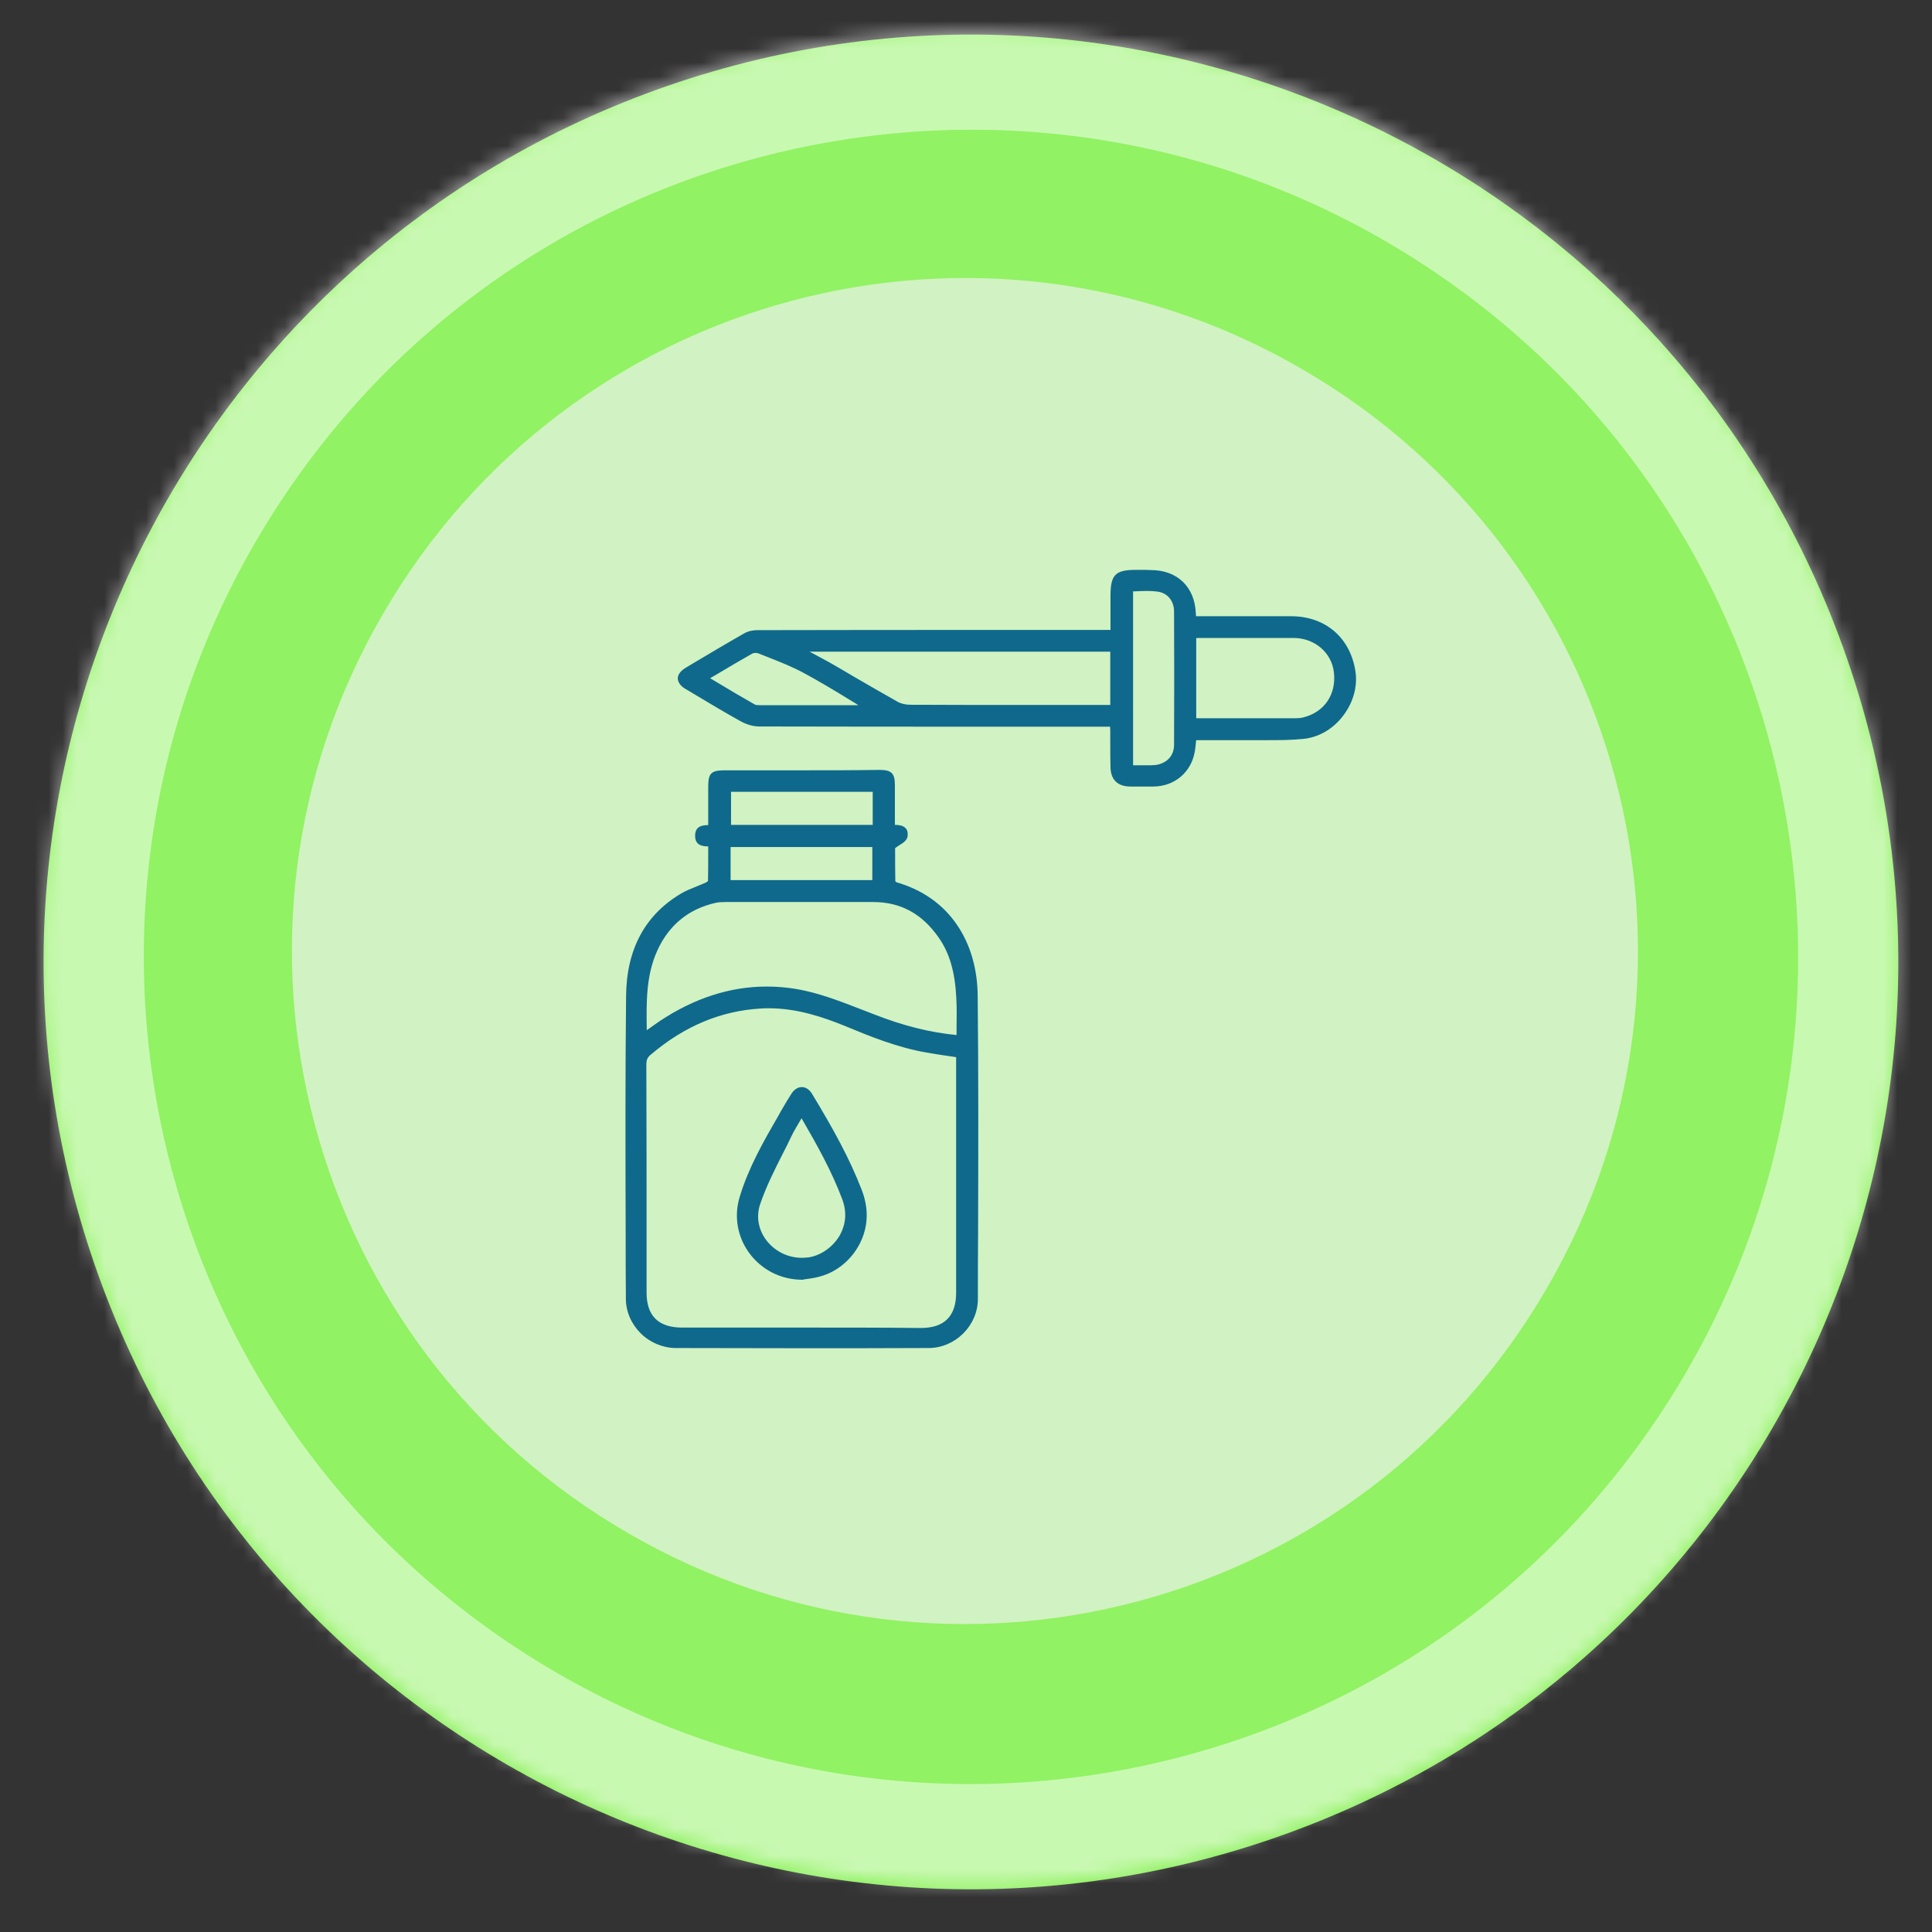
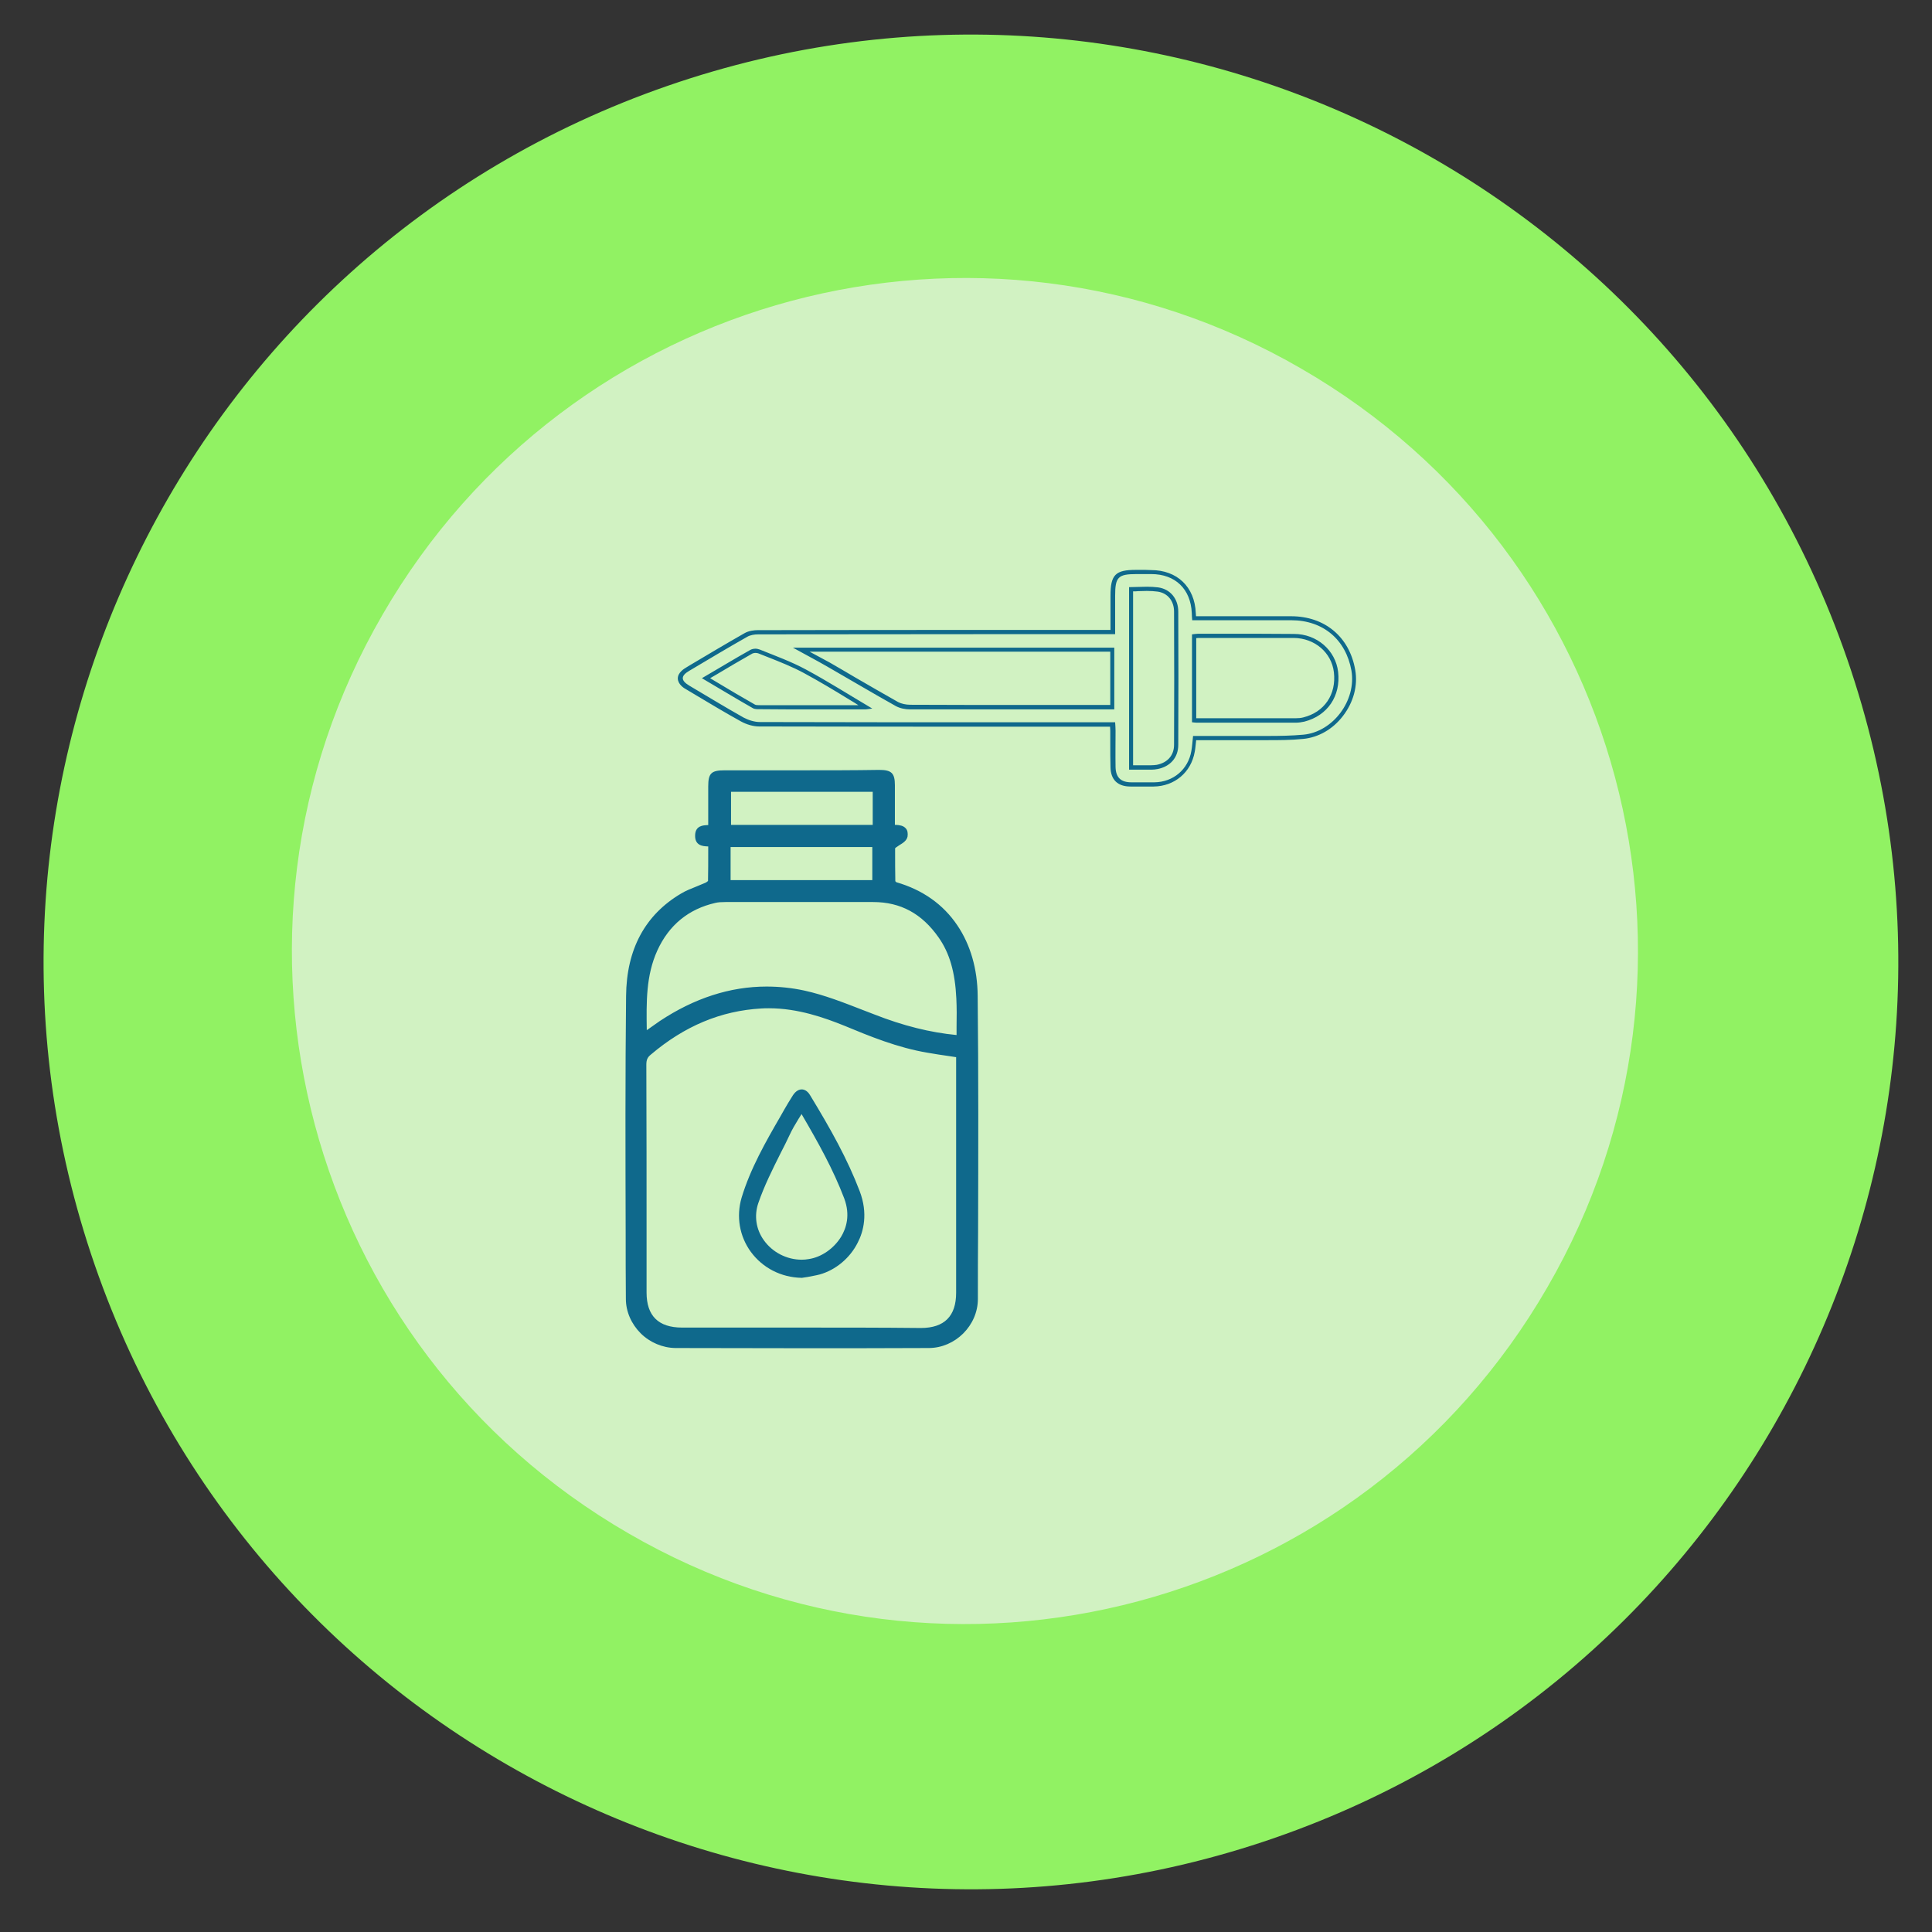
<svg xmlns="http://www.w3.org/2000/svg" width="139" height="139" viewBox="0 0 139 139" fill="none">
  <rect x="0" y="0" width="139" height="139" fill="#333333" stroke="none" />
  <g clip-path="url(#clip0_217_37)">
    <path d="M91.68 132.239C126.491 120.186 144.94 82.194 132.887 47.383C120.834 12.572 82.843 -5.877 48.032 6.176C13.22 18.229 -5.229 56.22 6.824 91.031C18.877 125.843 56.869 144.292 91.68 132.239Z" fill="#91F263" />
    <mask id="mask0_217_37" style="mask-type:luminance" maskUnits="userSpaceOnUse" x="3" y="2" width="134" height="134">
-       <path d="M91.68 131.887C126.491 119.834 144.94 81.843 132.887 47.032C120.834 12.22 82.843 -6.229 48.032 5.824C13.22 17.877 -5.229 55.869 6.824 90.68C18.877 125.491 56.869 143.94 91.68 131.887Z" fill="white" />
-     </mask>
+       </mask>
    <g mask="url(#mask0_217_37)">
      <path opacity="0.5" d="M126.259 104.456C145.926 73.307 136.618 32.111 105.469 12.444C74.319 -7.224 33.123 2.085 13.456 33.234C-6.212 64.384 3.097 105.579 34.246 125.247C65.396 144.914 106.591 135.606 126.259 104.456Z" stroke="white" stroke-width="14.4" stroke-miterlimit="22.926" stroke-linecap="round" stroke-linejoin="round" />
    </g>
    <path fill-rule="evenodd" clip-rule="evenodd" d="M27.523 44.223C40.923 21.023 70.523 13.123 93.623 26.523C116.823 39.923 124.723 69.523 111.323 92.623C97.923 115.823 68.323 123.723 45.223 110.323C22.023 96.923 14.123 67.323 27.523 44.223Z" fill="#D1F2C2" />
    <path d="M57.669 96.879C54.63 96.879 51.592 96.879 48.553 96.864C46.745 96.864 45.15 95.286 45.15 93.482C45.15 91.874 45.15 90.282 45.135 88.675C45.12 83.11 45.104 77.348 45.165 71.676C45.196 68.371 46.502 65.929 49.039 64.428C49.389 64.216 49.769 64.064 50.148 63.928C50.376 63.837 50.604 63.746 50.817 63.655C50.953 63.594 51.06 63.488 51.075 63.442C51.09 62.73 51.09 62.002 51.09 61.289C51.09 61.107 51.09 60.94 51.09 60.758C51.014 60.743 50.953 60.743 50.877 60.743C50.589 60.728 50.133 60.713 50.163 60.091C50.179 59.53 50.604 59.515 50.877 59.515C50.953 59.515 51.029 59.515 51.09 59.5V58.696C51.09 57.983 51.09 57.286 51.09 56.573C51.09 55.694 51.242 55.557 52.123 55.557H63.229C64.05 55.557 64.202 55.709 64.217 56.513C64.217 57.24 64.217 57.968 64.217 58.696V59.5C64.293 59.515 64.384 59.515 64.46 59.53C64.673 59.545 64.9 59.56 65.037 59.727C65.128 59.833 65.159 59.985 65.128 60.182C65.098 60.41 64.84 60.561 64.597 60.713C64.505 60.773 64.399 60.834 64.338 60.88L64.247 60.956L64.232 60.94C64.232 61.062 64.232 61.168 64.232 61.289C64.232 62.002 64.232 62.73 64.247 63.458C64.247 63.503 64.353 63.624 64.414 63.639C67.969 64.655 70.112 67.658 70.157 71.676C70.218 77.317 70.203 83.049 70.188 88.584C70.188 90.207 70.188 91.844 70.172 93.467C70.172 95.302 68.623 96.848 66.784 96.848C63.746 96.879 60.707 96.879 57.669 96.879ZM55.344 72.359C55.162 72.359 54.964 72.359 54.782 72.374C51.835 72.541 49.206 73.648 46.745 75.74C46.472 75.968 46.365 76.21 46.365 76.589C46.38 80.775 46.38 85.036 46.38 89.16V92.997C46.38 94.74 47.322 95.665 49.085 95.665H57.684H66.283C68.045 95.665 68.972 94.74 68.972 92.981C68.972 88.993 68.972 76.347 68.972 76.347V75.892C68.759 75.862 68.547 75.831 68.334 75.801C67.802 75.725 67.286 75.649 66.784 75.558C64.627 75.194 62.606 74.36 60.829 73.632C59.386 73.041 57.456 72.359 55.344 72.359ZM55.132 71.115C56.013 71.115 56.924 71.206 57.821 71.403C59.264 71.722 60.677 72.268 62.029 72.798C62.287 72.905 62.561 73.011 62.819 73.102C64.992 73.936 66.997 74.436 68.957 74.603C68.957 74.345 68.957 74.087 68.957 73.83C68.972 73.132 68.972 72.48 68.942 71.813C68.835 69.857 68.44 68.477 67.635 67.324C66.404 65.565 64.825 64.716 62.804 64.716H62.789C61.345 64.716 59.902 64.716 58.459 64.716H54.022C53.415 64.716 52.807 64.716 52.184 64.716C51.865 64.716 51.637 64.731 51.425 64.777C49.434 65.216 47.991 66.399 47.14 68.28C46.304 70.13 46.335 72.071 46.365 74.133C46.365 74.209 46.365 74.284 46.365 74.376C46.441 74.315 46.532 74.254 46.608 74.194C46.927 73.966 47.216 73.739 47.535 73.541C49.996 71.949 52.549 71.115 55.132 71.115ZM62.91 63.488V60.804H52.412V63.488H62.91ZM62.941 59.515V56.831H52.442V59.515H62.941Z" fill="#0F698C" />
    <path d="M57.7 55.724C59.553 55.724 61.407 55.724 63.26 55.724C63.989 55.724 64.081 55.815 64.096 56.528C64.096 57.559 64.096 58.605 64.096 59.621C64.475 59.773 65.098 59.53 65.007 60.167C64.977 60.41 64.521 60.577 64.263 60.774C64.202 60.728 64.156 60.683 64.096 60.637C64.096 61.578 64.081 62.518 64.111 63.458C64.111 63.564 64.278 63.746 64.384 63.776C68.183 64.868 69.975 68.037 70.021 71.661C70.097 78.925 70.051 86.188 70.036 93.452C70.036 95.181 68.532 96.682 66.8 96.682C63.761 96.682 60.723 96.697 57.684 96.697C54.646 96.697 51.607 96.697 48.569 96.682C46.837 96.682 45.317 95.181 45.317 93.452C45.302 86.188 45.272 78.925 45.333 71.661C45.363 68.704 46.426 66.142 49.131 64.55C49.678 64.231 50.316 64.049 50.893 63.776C51.03 63.716 51.227 63.564 51.243 63.443C51.273 62.502 51.258 61.562 51.258 60.622C50.863 60.501 50.301 60.728 50.316 60.091C50.331 59.5 50.863 59.727 51.258 59.606C51.258 58.59 51.258 57.574 51.258 56.558C51.258 55.77 51.334 55.694 52.139 55.694C53.992 55.724 55.846 55.724 57.7 55.724ZM52.276 59.667C55.907 59.667 59.477 59.667 63.078 59.667C63.078 58.651 63.078 57.68 63.078 56.68C59.431 56.68 55.846 56.68 52.276 56.68C52.276 57.696 52.276 58.681 52.276 59.667ZM52.261 63.64C55.907 63.64 59.492 63.64 63.063 63.64C63.063 62.609 63.063 61.623 63.063 60.653C59.431 60.653 55.861 60.653 52.261 60.653C52.261 61.653 52.261 62.624 52.261 63.64ZM58.459 64.595C56.986 64.595 55.512 64.595 54.038 64.595C53.415 64.595 52.807 64.595 52.2 64.595C51.941 64.595 51.668 64.61 51.41 64.671C49.343 65.126 47.885 66.354 47.019 68.265C46.092 70.312 46.214 72.48 46.229 74.709C46.73 74.345 47.171 74.012 47.627 73.709C49.966 72.147 52.473 71.267 55.132 71.267C55.998 71.267 56.879 71.358 57.791 71.555C59.492 71.919 61.133 72.617 62.774 73.254C64.81 74.042 66.891 74.603 69.124 74.785C69.124 73.784 69.17 72.799 69.109 71.813C69.033 70.191 68.73 68.614 67.772 67.249C66.572 65.535 64.962 64.58 62.819 64.58C62.804 64.58 62.804 64.58 62.789 64.58C61.346 64.58 59.903 64.595 58.459 64.595ZM57.715 95.817C60.571 95.817 63.412 95.817 66.268 95.817C68.122 95.817 69.109 94.832 69.109 92.982C69.109 87.432 69.109 81.897 69.109 76.347C69.109 76.165 69.109 75.968 69.109 75.771C68.289 75.65 67.544 75.543 66.8 75.422C64.734 75.073 62.804 74.285 60.875 73.496C59.097 72.768 57.274 72.207 55.33 72.207C55.132 72.207 54.95 72.207 54.752 72.222C51.638 72.404 48.979 73.618 46.624 75.619C46.305 75.892 46.199 76.18 46.199 76.59C46.214 82.064 46.214 87.523 46.214 92.997C46.214 94.832 47.201 95.817 49.07 95.817C51.957 95.817 54.843 95.817 57.715 95.817ZM57.7 55.421H52.139C51.167 55.421 50.954 55.633 50.954 56.589C50.954 57.301 50.954 58.014 50.954 58.712V59.364C50.939 59.364 50.908 59.364 50.878 59.364C50.605 59.379 50.027 59.394 50.012 60.091C49.982 60.85 50.589 60.88 50.878 60.895C50.908 60.895 50.924 60.895 50.954 60.895C50.954 61.032 50.954 61.153 50.954 61.289C50.954 61.972 50.954 62.684 50.939 63.382C50.908 63.412 50.832 63.473 50.772 63.503C50.559 63.594 50.331 63.685 50.118 63.776C49.739 63.928 49.343 64.079 48.994 64.292C46.411 65.823 45.074 68.295 45.044 71.661C44.983 77.333 44.998 83.095 45.014 88.66C45.014 90.252 45.014 91.86 45.029 93.452C45.029 94.362 45.424 95.256 46.092 95.924C46.761 96.591 47.672 96.97 48.584 96.985C51.638 96.985 54.707 97 57.7 97C60.753 97 63.822 97 66.815 96.985C68.73 96.985 70.355 95.362 70.355 93.452C70.355 91.814 70.355 90.192 70.37 88.554C70.385 83.019 70.401 77.287 70.34 71.646C70.325 69.721 69.823 67.977 68.881 66.582C67.864 65.065 66.375 64.019 64.491 63.473C64.475 63.458 64.43 63.428 64.415 63.397C64.4 62.684 64.4 61.972 64.4 61.274C64.4 61.198 64.4 61.107 64.4 61.032L64.445 60.986C64.506 60.941 64.597 60.88 64.688 60.819C64.962 60.653 65.235 60.486 65.296 60.182C65.326 59.94 65.296 59.743 65.174 59.606C64.992 59.394 64.719 59.364 64.491 59.348C64.46 59.348 64.415 59.348 64.384 59.348C64.384 59.121 64.384 58.909 64.384 58.681C64.384 57.968 64.384 57.225 64.384 56.498C64.384 55.618 64.141 55.391 63.245 55.391C61.407 55.421 59.553 55.421 57.7 55.421ZM52.58 56.968H62.789V59.348H52.595V56.968H52.58ZM52.564 60.941H62.759V63.321H52.564V60.941ZM58.459 64.898C60.206 64.898 61.528 64.898 62.789 64.898H62.819C64.795 64.898 66.329 65.732 67.529 67.446C68.319 68.568 68.714 69.933 68.805 71.843C68.836 72.511 68.836 73.163 68.821 73.86C68.821 74.057 68.821 74.27 68.821 74.467C66.921 74.285 64.977 73.799 62.895 72.981C62.637 72.874 62.364 72.784 62.105 72.677C60.738 72.147 59.325 71.586 57.867 71.267C56.955 71.07 56.044 70.979 55.147 70.979C52.534 70.979 49.951 71.813 47.46 73.466C47.156 73.678 46.852 73.891 46.533 74.118C46.502 72.101 46.472 70.191 47.292 68.386C48.128 66.551 49.541 65.399 51.471 64.959C51.668 64.913 51.896 64.898 52.2 64.898C52.807 64.898 53.43 64.898 54.038 64.898C54.782 64.898 55.512 64.898 56.256 64.898C56.986 64.898 57.73 64.898 58.459 64.898ZM57.715 95.514C54.828 95.514 51.957 95.514 49.07 95.514C47.368 95.514 46.518 94.665 46.518 92.997C46.518 91.708 46.518 90.419 46.518 89.13C46.518 85.021 46.518 80.775 46.502 76.605C46.502 76.256 46.578 76.074 46.822 75.877C49.252 73.815 51.865 72.723 54.767 72.556C54.95 72.541 55.147 72.541 55.33 72.541C57.411 72.541 59.325 73.223 60.753 73.799C62.546 74.543 64.567 75.377 66.739 75.74C67.256 75.832 67.757 75.907 68.289 75.983C68.456 76.013 68.623 76.029 68.79 76.059V76.104V76.377V81.063C68.79 85.051 68.79 89.024 68.79 93.012C68.79 94.695 67.939 95.544 66.253 95.544C63.427 95.514 60.571 95.514 57.715 95.514Z" fill="#0F698C" />
-     <path d="M82.206 56.452C81.917 56.452 81.644 56.452 81.355 56.452C80.504 56.452 80.079 56.027 80.064 55.193C80.048 54.632 80.048 54.056 80.048 53.495C80.048 53.191 80.048 52.888 80.048 52.57C80.048 52.449 80.033 52.327 80.033 52.191C80.033 52.16 80.033 52.145 80.033 52.115H71.373C66.056 52.115 60.343 52.115 54.631 52.1C54.236 52.1 53.78 51.978 53.4 51.751C52.306 51.144 51.212 50.477 50.149 49.855L49.465 49.446C49.101 49.234 48.934 49.006 48.934 48.779C48.934 48.551 49.101 48.324 49.465 48.112L49.739 47.945C51.015 47.187 52.322 46.413 53.628 45.655C53.932 45.473 54.312 45.458 54.509 45.458C60.495 45.458 66.496 45.458 72.482 45.458H80.048V42.85C80.048 41.424 80.337 41.136 81.735 41.136H82.813C84.637 41.136 85.806 42.273 85.882 44.078C85.882 44.169 85.898 44.275 85.898 44.381V44.442H90.334C91.185 44.442 92.02 44.442 92.871 44.442C95.226 44.457 96.943 45.883 97.338 48.187C97.52 49.264 97.216 50.432 96.487 51.372C95.788 52.297 94.785 52.873 93.737 52.964C92.856 53.04 91.96 53.055 91.2 53.055H90.273C90.076 53.055 89.878 53.055 89.681 53.055C89.179 53.055 88.678 53.055 88.161 53.055C87.766 53.055 87.371 53.055 86.976 53.055C86.612 53.055 86.262 53.055 85.898 53.055C85.882 53.146 85.882 53.222 85.867 53.298C85.852 53.54 85.822 53.783 85.776 54.01C85.533 55.421 84.394 56.376 82.965 56.391C82.737 56.452 82.464 56.452 82.206 56.452ZM82.115 55.223C82.358 55.223 82.585 55.223 82.829 55.223C82.996 55.223 83.132 55.208 83.254 55.193C84.105 55.026 84.621 54.435 84.621 53.601C84.637 50.553 84.637 47.323 84.621 44.017C84.621 43.153 84.09 42.531 83.284 42.425C83.056 42.395 82.813 42.38 82.51 42.38C82.297 42.38 82.084 42.38 81.871 42.395C81.704 42.395 81.537 42.41 81.37 42.41V55.239L82.115 55.223ZM85.913 51.827C85.989 51.827 86.034 51.842 86.095 51.842H88.055C89.772 51.842 91.489 51.842 93.205 51.842C93.403 51.842 93.6 51.812 93.783 51.766C95.378 51.357 96.289 50.022 96.107 48.354C95.94 46.853 94.664 45.761 93.069 45.761C92.142 45.761 91.215 45.761 90.288 45.761C89.422 45.761 88.556 45.761 87.69 45.761H86.171C86.08 45.761 85.989 45.776 85.898 45.791C85.898 45.791 85.898 45.791 85.882 45.791L85.913 51.827ZM51.486 49.203C52.428 49.764 53.324 50.295 54.236 50.811C54.342 50.871 54.525 50.871 54.661 50.871L54.692 51.023V50.871H54.707C56.013 50.871 57.32 50.871 58.627 50.871C59.827 50.871 61.027 50.871 62.242 50.871C62.258 50.871 62.288 50.871 62.318 50.871C61.939 50.644 61.574 50.416 61.209 50.204C60.085 49.522 59.037 48.885 57.928 48.294C57.077 47.839 56.15 47.475 55.269 47.126C55.056 47.035 54.828 46.959 54.616 46.868C54.54 46.838 54.464 46.823 54.357 46.823C54.236 46.823 54.13 46.853 54.054 46.883C53.203 47.353 52.367 47.854 51.486 48.385C51.258 48.521 51.03 48.657 50.802 48.794L51.486 49.203ZM57.989 46.914C58.551 47.217 59.097 47.505 59.614 47.808C60.237 48.172 60.86 48.536 61.483 48.885C62.486 49.461 63.503 50.068 64.537 50.629C64.78 50.765 65.129 50.856 65.494 50.856C68.487 50.871 71.48 50.871 74.002 50.871H80.033V46.732H57.639C57.761 46.792 57.867 46.868 57.989 46.914Z" fill="#0F698C" />
    <path d="M82.402 41.303C82.539 41.303 82.676 41.303 82.828 41.303C84.56 41.303 85.669 42.38 85.745 44.109C85.745 44.26 85.76 44.412 85.775 44.624C85.988 44.624 86.201 44.624 86.398 44.624C86.413 44.624 86.413 44.624 86.428 44.624C87.735 44.624 89.042 44.624 90.348 44.624C91.199 44.624 92.05 44.624 92.901 44.624C95.195 44.624 96.835 46.019 97.231 48.248C97.595 50.371 95.924 52.661 93.767 52.858C92.931 52.934 92.08 52.949 91.245 52.949C90.941 52.949 90.637 52.949 90.333 52.949C90.135 52.949 89.938 52.949 89.74 52.949C89.239 52.949 88.738 52.949 88.236 52.949C87.446 52.949 86.641 52.949 85.836 52.949C85.79 53.358 85.775 53.692 85.714 54.026C85.487 55.36 84.408 56.27 83.056 56.285C82.782 56.285 82.524 56.285 82.25 56.285C81.962 56.285 81.688 56.285 81.4 56.285C80.64 56.285 80.275 55.936 80.26 55.178C80.245 54.314 80.26 53.434 80.26 52.57C80.26 52.388 80.245 52.206 80.23 51.964C79.972 51.964 79.744 51.964 79.531 51.964C79.516 51.964 79.501 51.964 79.485 51.964C76.796 51.964 74.107 51.964 71.418 51.964C65.842 51.964 60.267 51.964 54.676 51.948C54.281 51.948 53.855 51.812 53.506 51.63C52.184 50.887 50.893 50.098 49.586 49.325C48.978 48.961 48.963 48.627 49.586 48.264C50.969 47.445 52.351 46.611 53.749 45.822C53.977 45.686 54.281 45.64 54.554 45.64C60.601 45.64 66.632 45.625 72.679 45.625C74.958 45.625 77.237 45.625 79.501 45.625C79.728 45.625 79.941 45.625 80.23 45.625C80.23 44.67 80.23 43.775 80.23 42.865C80.23 41.516 80.442 41.303 81.764 41.303C81.962 41.303 82.19 41.303 82.402 41.303ZM82.114 55.375C82.357 55.375 82.585 55.375 82.828 55.375C82.98 55.375 83.132 55.36 83.284 55.33C84.195 55.148 84.772 54.511 84.772 53.586C84.788 50.386 84.788 47.187 84.772 44.002C84.772 43.093 84.21 42.38 83.314 42.259C83.056 42.228 82.782 42.213 82.524 42.213C82.099 42.213 81.658 42.243 81.233 42.243C81.233 46.626 81.233 50.963 81.233 55.375C81.521 55.375 81.81 55.375 82.114 55.375ZM88.024 51.994C89.756 51.994 91.488 51.994 93.22 51.994C93.432 51.994 93.63 51.964 93.843 51.918C95.514 51.493 96.471 50.068 96.273 48.339C96.091 46.793 94.754 45.61 93.098 45.61C92.171 45.61 91.245 45.595 90.303 45.595C88.935 45.595 87.568 45.595 86.201 45.595C86.064 45.595 85.912 45.625 85.76 45.64C85.76 47.763 85.76 49.84 85.76 51.964C85.912 51.979 86.003 51.994 86.094 51.994C86.732 51.994 87.386 51.994 88.024 51.994ZM73.986 51.038C75.839 51.038 77.693 51.038 79.546 51.038C79.744 51.038 79.956 51.038 80.169 51.038C80.169 49.507 80.169 48.066 80.169 46.596C72.497 46.596 64.855 46.596 57.046 46.596C57.972 47.111 58.763 47.52 59.522 47.96C61.163 48.9 62.788 49.871 64.445 50.796C64.748 50.963 65.128 51.038 65.478 51.038C68.319 51.038 71.144 51.038 73.986 51.038ZM58.595 51.038C59.811 51.038 61.011 51.038 62.226 51.038C62.363 51.038 62.485 51.008 62.758 50.978C61.087 49.992 59.568 49.022 57.988 48.172C56.924 47.596 55.785 47.187 54.66 46.732C54.569 46.702 54.463 46.671 54.357 46.671C54.22 46.671 54.083 46.702 53.977 46.762C52.837 47.399 51.728 48.081 50.498 48.794C51.789 49.552 52.959 50.265 54.159 50.947C54.311 51.038 54.524 51.023 54.706 51.023C55.997 51.038 57.304 51.038 58.595 51.038ZM82.402 41H82.053H81.734C80.245 41 79.896 41.349 79.896 42.865V44.73V45.322H79.47H76.143H72.633C65.888 45.322 60.221 45.322 54.508 45.337C54.296 45.337 53.886 45.367 53.551 45.564C52.245 46.307 50.923 47.096 49.647 47.854L49.373 48.021C49.221 48.112 48.766 48.385 48.766 48.809C48.766 49.234 49.221 49.522 49.373 49.598C49.601 49.734 49.829 49.871 50.057 50.007C51.12 50.644 52.214 51.296 53.308 51.903C53.718 52.13 54.205 52.267 54.615 52.267C60.312 52.282 66.025 52.282 71.357 52.282H75.383H79.409H79.455H79.774H79.865C79.865 52.388 79.88 52.494 79.88 52.585C79.88 52.889 79.88 53.192 79.88 53.495C79.88 54.056 79.88 54.632 79.896 55.193C79.911 56.103 80.412 56.588 81.339 56.588C81.627 56.588 81.901 56.588 82.19 56.588C82.463 56.588 82.737 56.588 82.995 56.588C84.499 56.573 85.699 55.572 85.957 54.086C86.003 53.859 86.018 53.616 86.049 53.358C86.049 53.328 86.049 53.283 86.064 53.252C86.383 53.252 86.687 53.252 87.006 53.252C87.401 53.252 87.796 53.252 88.191 53.252C88.768 53.252 89.254 53.252 89.71 53.252C89.908 53.252 90.105 53.252 90.303 53.252C90.454 53.252 90.606 53.252 90.758 53.252C90.91 53.252 91.062 53.252 91.214 53.252C91.989 53.252 92.885 53.252 93.767 53.161C94.86 53.055 95.894 52.464 96.623 51.508C97.382 50.523 97.701 49.325 97.504 48.203C97.094 45.822 95.316 44.336 92.885 44.336C92.035 44.336 91.184 44.336 90.333 44.336C89.68 44.336 89.026 44.336 88.373 44.336C87.72 44.336 87.067 44.336 86.413 44.336H86.383H86.049C86.049 44.26 86.033 44.184 86.033 44.109C85.957 42.228 84.697 41.015 82.813 41.015L82.402 41ZM81.521 42.547C81.643 42.547 81.764 42.547 81.871 42.532C82.083 42.532 82.296 42.516 82.509 42.516C82.797 42.516 83.04 42.532 83.268 42.562C83.998 42.653 84.469 43.229 84.469 44.002C84.484 47.308 84.484 50.538 84.469 53.586C84.469 54.344 83.998 54.875 83.223 55.027C83.116 55.042 82.98 55.057 82.828 55.057C82.6 55.057 82.357 55.057 82.114 55.057H81.673H81.521V42.547ZM86.064 45.913C86.109 45.913 86.155 45.898 86.201 45.898C86.702 45.898 87.219 45.898 87.72 45.898C88.586 45.898 89.437 45.898 90.303 45.898C91.366 45.898 92.247 45.898 93.083 45.898C94.587 45.913 95.802 46.944 95.969 48.37C96.152 49.962 95.286 51.236 93.767 51.615C93.599 51.66 93.402 51.675 93.22 51.675C91.427 51.675 89.665 51.675 88.024 51.675H86.687H86.094C86.079 51.675 86.064 51.675 86.064 51.675V45.913ZM58.246 46.884H79.88V50.72H79.561H76.781H74.001C71.479 50.72 68.486 50.72 65.493 50.705C65.174 50.705 64.84 50.629 64.612 50.508C63.594 49.931 62.561 49.34 61.573 48.764C60.965 48.4 60.327 48.036 59.704 47.672C59.218 47.414 58.747 47.157 58.246 46.884ZM51.09 48.794C51.242 48.703 51.409 48.612 51.561 48.521C52.442 47.99 53.278 47.505 54.129 47.02C54.159 47.005 54.25 46.975 54.357 46.975C54.432 46.975 54.508 46.99 54.554 47.005C54.767 47.096 54.995 47.172 55.207 47.263C56.089 47.611 57.015 47.975 57.851 48.43C58.945 49.022 60.008 49.659 61.117 50.341C61.33 50.462 61.543 50.599 61.755 50.735C60.707 50.735 59.644 50.735 58.595 50.735C57.304 50.735 55.997 50.735 54.706 50.735H54.676C54.554 50.735 54.372 50.735 54.311 50.69C53.399 50.174 52.503 49.643 51.546 49.067C51.394 48.976 51.242 48.885 51.09 48.794Z" fill="#0F698C" />
    <path d="M57.669 91.935C56.195 91.905 54.873 91.223 54.023 90.07C53.202 88.948 52.959 87.523 53.354 86.173C53.992 84.065 55.086 82.155 56.165 80.29L56.423 79.835C56.59 79.546 56.803 79.183 57.046 78.803C57.274 78.455 57.517 78.379 57.684 78.379C57.836 78.379 58.079 78.455 58.277 78.788C59.781 81.26 60.966 83.383 61.847 85.688C62.47 87.31 62.12 88.615 61.71 89.403C61.148 90.525 60.115 91.374 58.975 91.693C58.687 91.769 58.383 91.814 58.094 91.875C57.958 91.89 57.821 91.92 57.699 91.935H57.684H57.669ZM57.669 80.153C57.593 80.274 57.517 80.396 57.441 80.517C57.198 80.911 56.985 81.275 56.803 81.669C56.605 82.094 56.393 82.519 56.18 82.928C55.587 84.111 54.98 85.324 54.554 86.567C54.251 87.462 54.387 88.433 54.949 89.221C55.572 90.101 56.605 90.631 57.684 90.631C57.851 90.631 58.018 90.616 58.185 90.586C59.112 90.449 60.009 89.812 60.525 88.963C60.875 88.372 61.194 87.432 60.738 86.219C59.948 84.141 58.884 82.231 57.669 80.153Z" fill="#0F698C" />
-     <path d="M57.685 78.515C57.852 78.515 58.019 78.621 58.156 78.849C59.493 81.063 60.784 83.307 61.726 85.733C62.835 88.629 60.936 90.995 58.961 91.541C58.551 91.647 58.11 91.708 57.685 91.784C54.752 91.723 52.686 88.993 53.522 86.203C54.206 83.944 55.406 81.927 56.576 79.895C56.773 79.546 56.971 79.213 57.199 78.879C57.335 78.636 57.502 78.515 57.685 78.515ZM57.685 90.798C57.852 90.798 58.034 90.783 58.216 90.752C59.979 90.48 61.756 88.523 60.89 86.188C60.07 83.989 58.915 81.957 57.685 79.85C57.32 80.487 56.955 81.032 56.682 81.609C55.892 83.231 55.011 84.838 54.418 86.537C53.658 88.675 55.482 90.798 57.685 90.798ZM57.685 78.212C57.396 78.212 57.123 78.394 56.925 78.712C56.682 79.091 56.469 79.455 56.302 79.743C56.211 79.895 56.12 80.047 56.044 80.198C54.965 82.064 53.856 83.989 53.218 86.112C52.793 87.507 53.051 88.978 53.902 90.146C54.783 91.344 56.15 92.056 57.669 92.072H57.7H57.73C57.867 92.041 57.989 92.026 58.125 92.011C58.414 91.966 58.733 91.92 59.022 91.829C60.207 91.511 61.27 90.631 61.863 89.463C62.288 88.629 62.653 87.295 61.999 85.612C61.103 83.292 59.918 81.169 58.414 78.682C58.156 78.273 57.852 78.212 57.685 78.212ZM57.685 90.495C56.651 90.495 55.679 89.994 55.072 89.145C54.54 88.387 54.403 87.477 54.692 86.628C55.117 85.384 55.725 84.171 56.317 83.004C56.53 82.594 56.743 82.17 56.94 81.745C57.123 81.366 57.35 81.002 57.578 80.608C57.609 80.562 57.639 80.502 57.669 80.456C58.824 82.443 59.842 84.278 60.602 86.294C61.027 87.447 60.723 88.341 60.404 88.902C59.918 89.721 59.067 90.328 58.171 90.464C58.004 90.48 57.852 90.495 57.685 90.495Z" fill="#0F698C" />
  </g>
  <defs>
    <clipPath id="clip0_217_37">
      <rect width="139" height="139" fill="white" />
    </clipPath>
  </defs>
</svg>